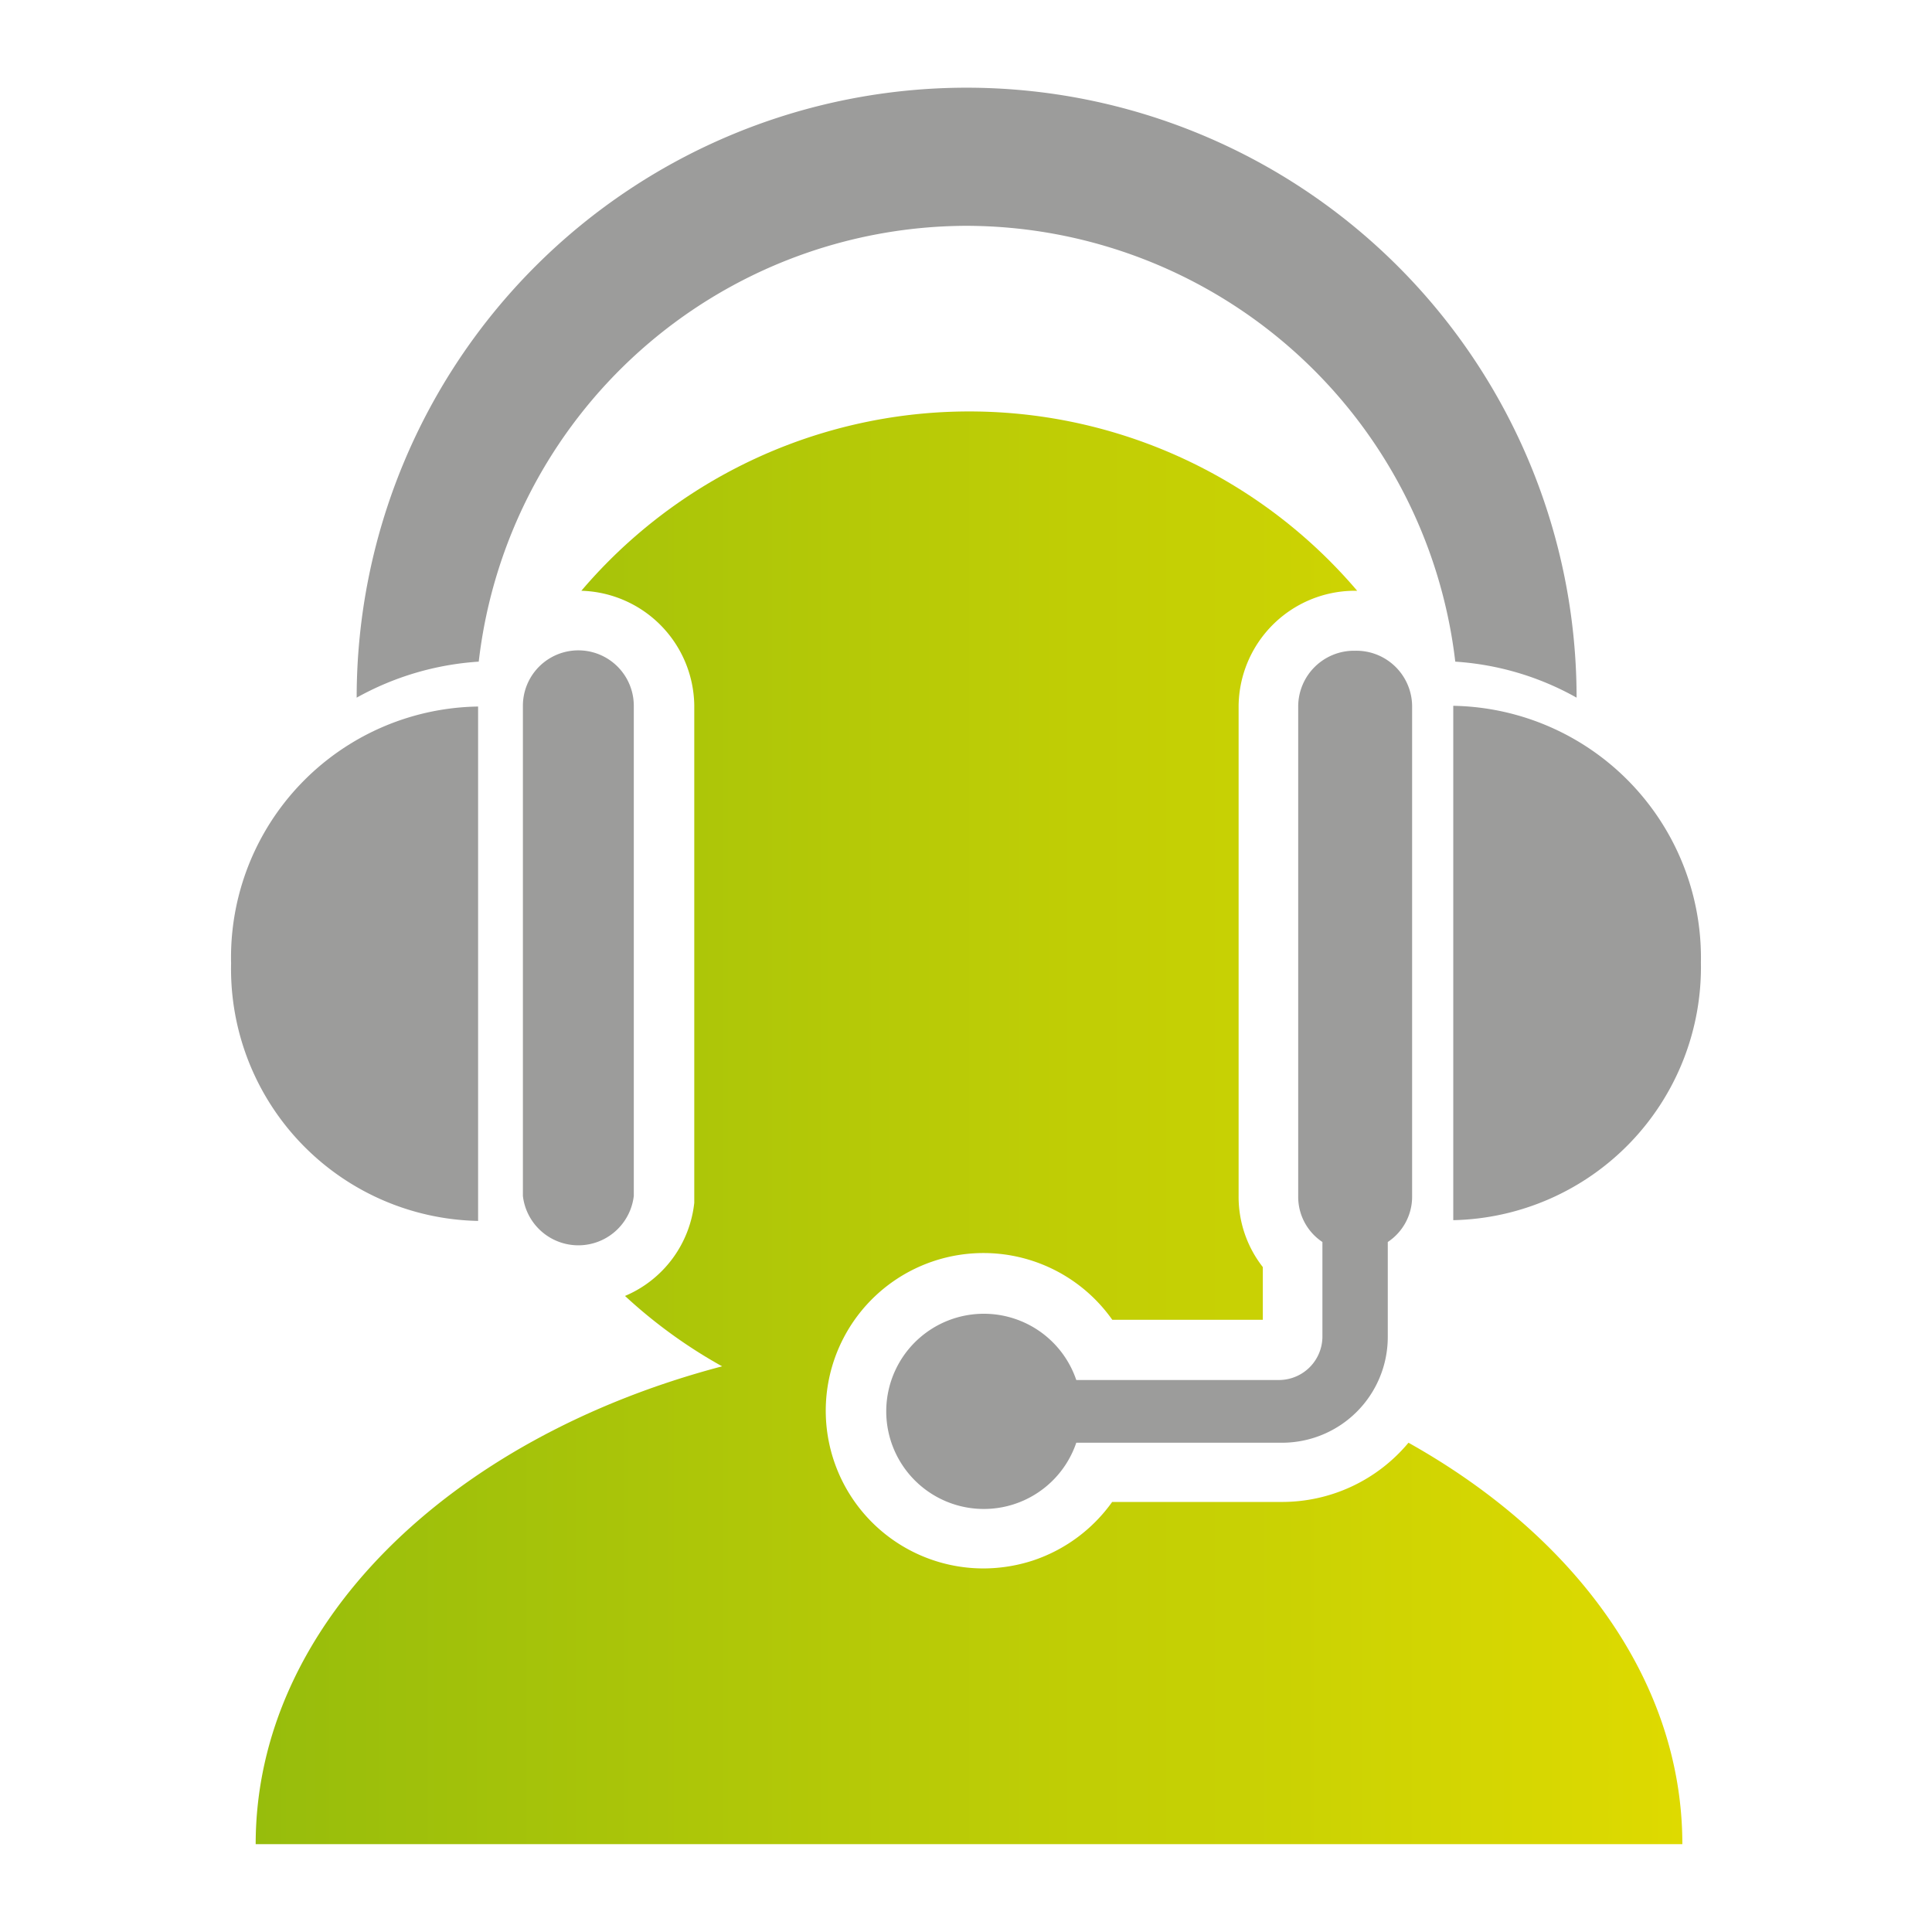
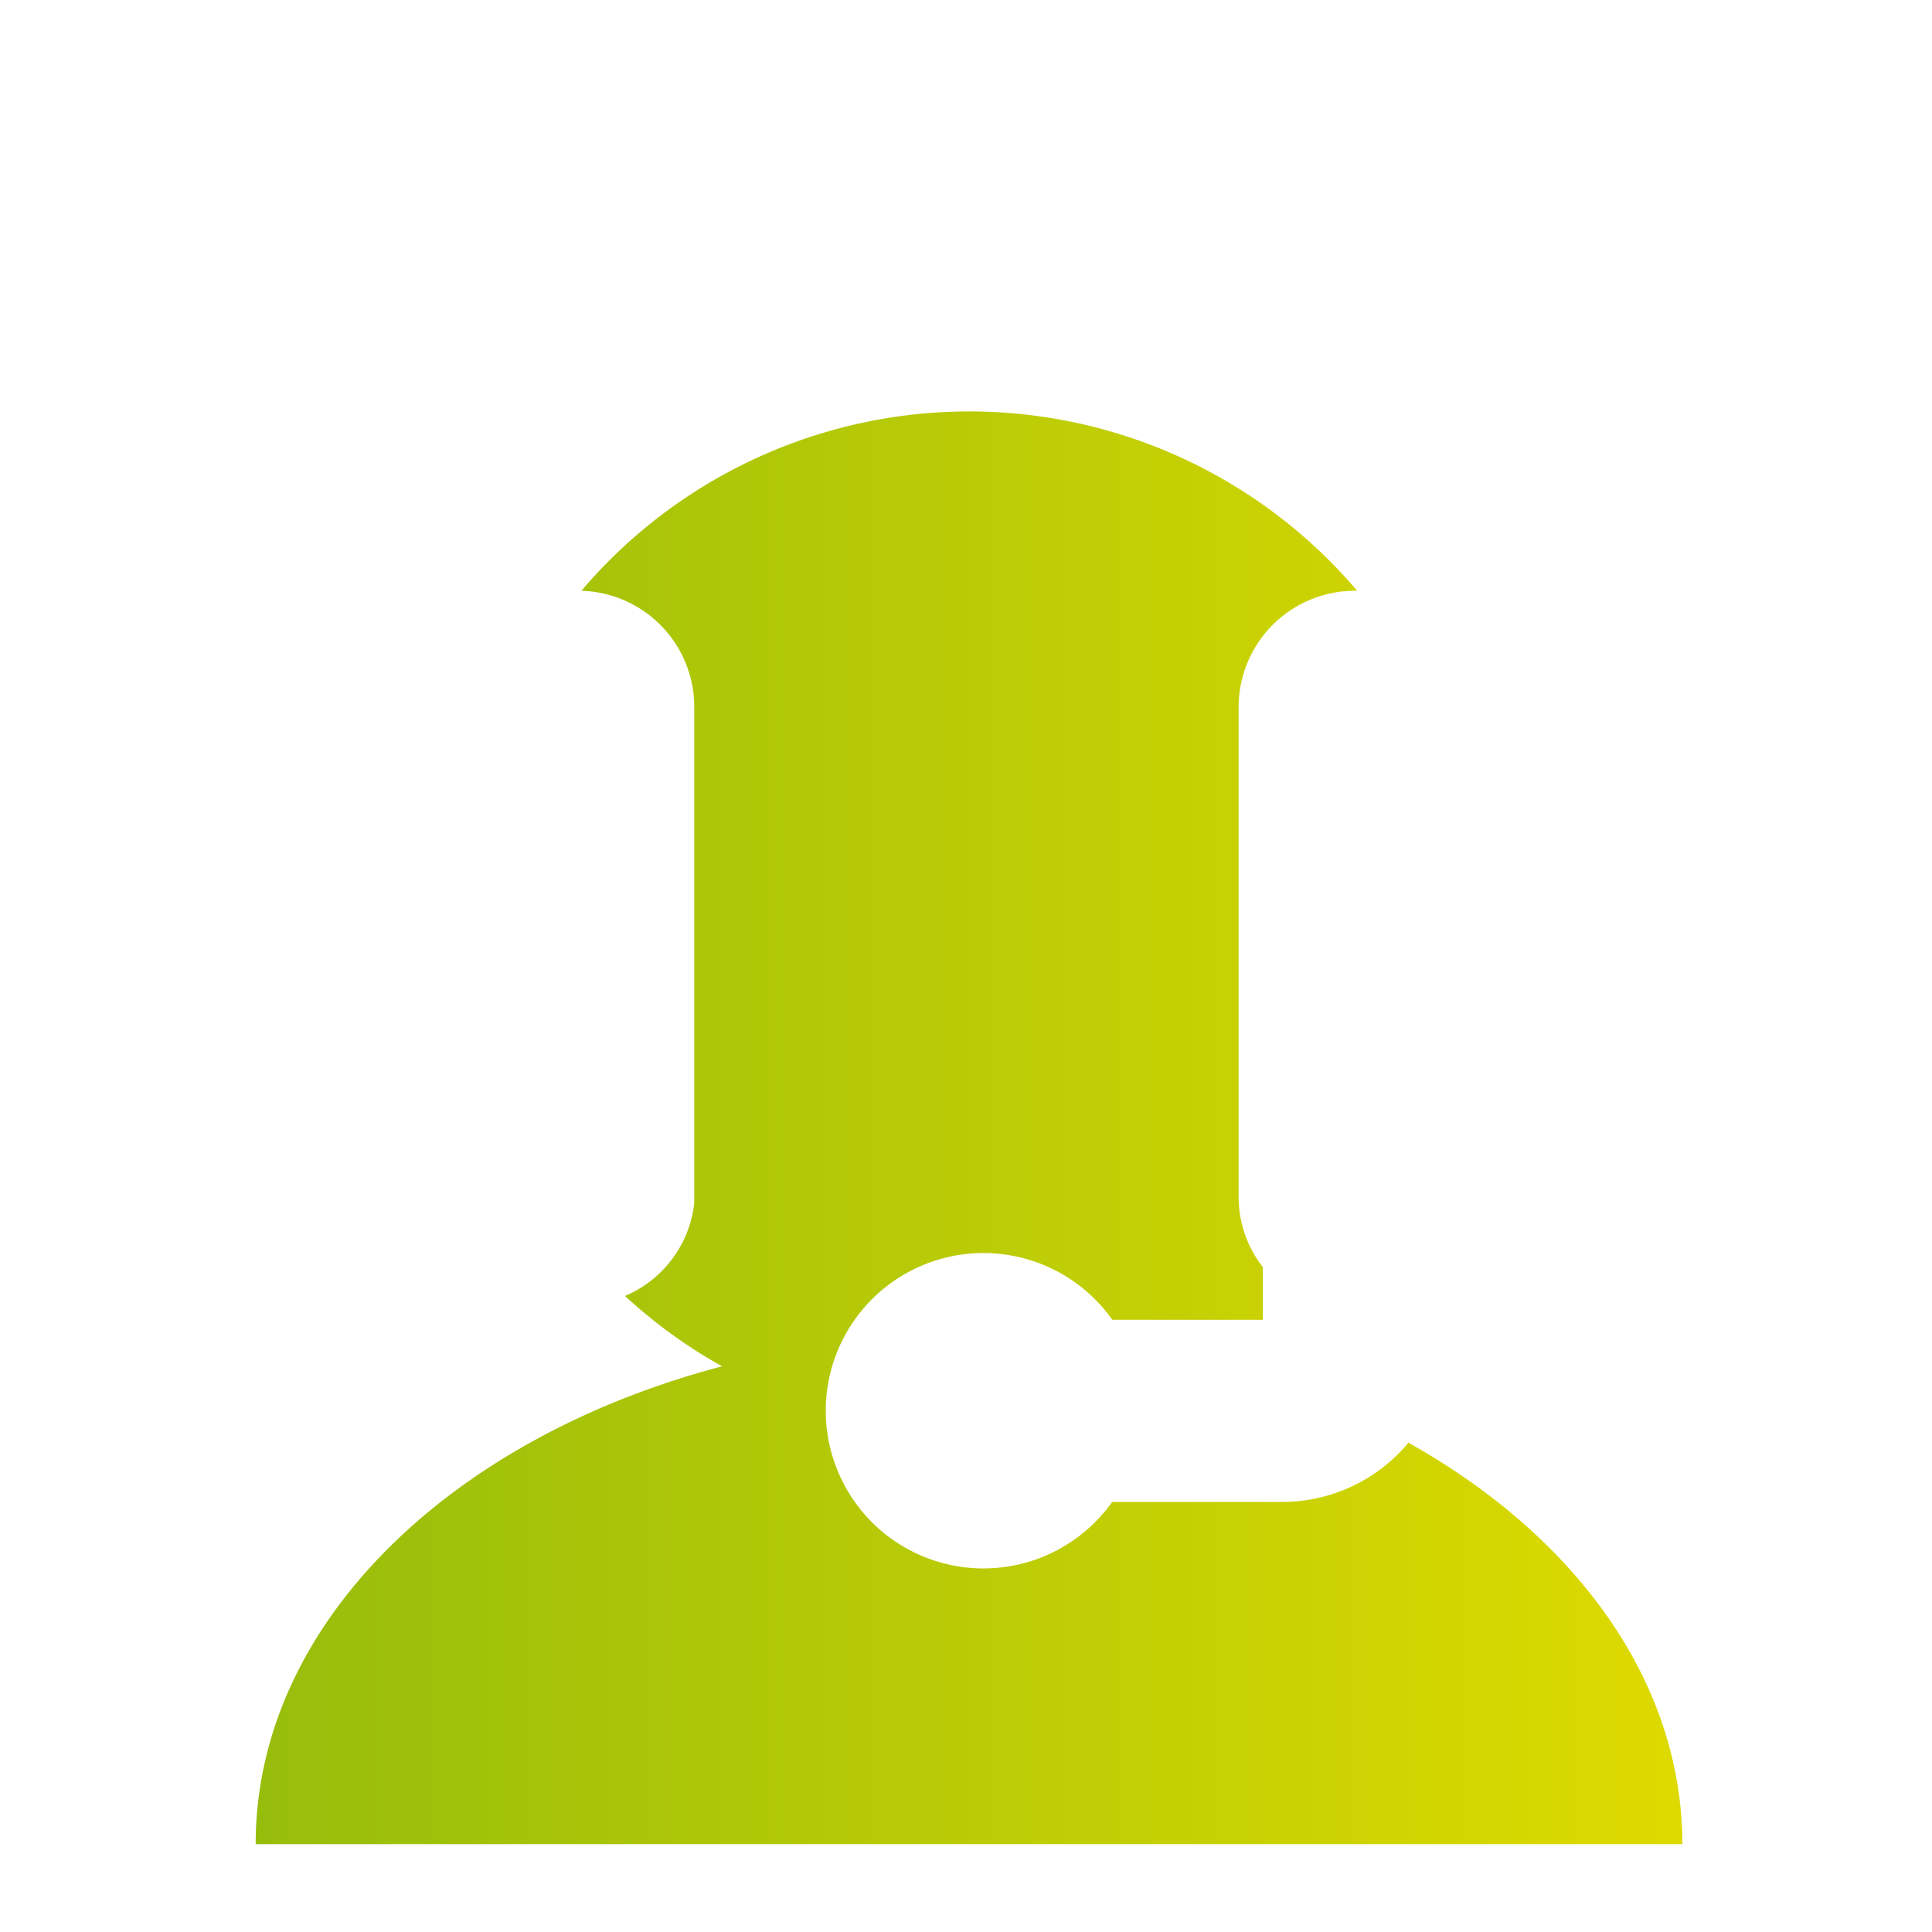
<svg xmlns="http://www.w3.org/2000/svg" viewBox="0 0 154 154">
  <linearGradient id="a" gradientUnits="userSpaceOnUse" x1="20.38" x2="134.1" y1="89.9" y2="89.9">
    <stop offset="0" stop-color="#97bd0c" />
    <stop offset="1" stop-color="#deda00" />
  </linearGradient>
-   <path d="m112.56 95.33v-39.07a4.45 4.45 0 0 0 -4.51-4.39h-.12a4.45 4.45 0 0 0 -4.45 4.39v39.07a4.32 4.32 0 0 0 1.93 3.67v7.5a3.47 3.47 0 0 1 -3.41 3.5h-16.21a7.78 7.78 0 1 0 0 5h16.4a8.43 8.43 0 0 0 8.43-8.44v-7.56a4.33 4.33 0 0 0 1.94-3.67zm-35.56-77.33a39.31 39.31 0 0 1 39 34.74 22.71 22.71 0 0 1 9.67 2.87 48.62 48.62 0 0 0 -97.24 0 23 23 0 0 1 9.73-2.87 39.24 39.24 0 0 1 38.84-34.74zm-38.89 79.32v-41h-.11a20 20 0 0 0 -19.58 20.44v.07a20.09 20.09 0 0 0 19.69 20.49zm77.73-41.06v41a20.17 20.17 0 0 0 19.74-20.51v-.05a20.09 20.09 0 0 0 -19.74-20.44zm-74.16 39.07a4.45 4.45 0 0 0 8.84 0v-39.07a4.42 4.42 0 0 0 -8.84 0z" fill="#9c9c9b" />
  <path d="m112.27 115a13.11 13.11 0 0 1 -10.08 4.72h-13.54a12.65 12.65 0 0 1 -6.23 4.64 12.78 12.78 0 0 1 -4 .66 12.57 12.57 0 1 1 10.24-19.82h12v-4.2a9.08 9.08 0 0 1 -1.93-5.66v-39.08a9.28 9.28 0 0 1 9.16-9.17h.29a40.59 40.59 0 0 0 -61.84 0 9.27 9.27 0 0 1 9 9.1v39.42.27a9.12 9.12 0 0 1 -5.52 7.42 40 40 0 0 0 7.74 5.61c-21.74 5.72-37.18 20.62-37.18 38.09h113.72c0-13-8.54-24.56-21.83-32z" fill="url(#a)" />
</svg>